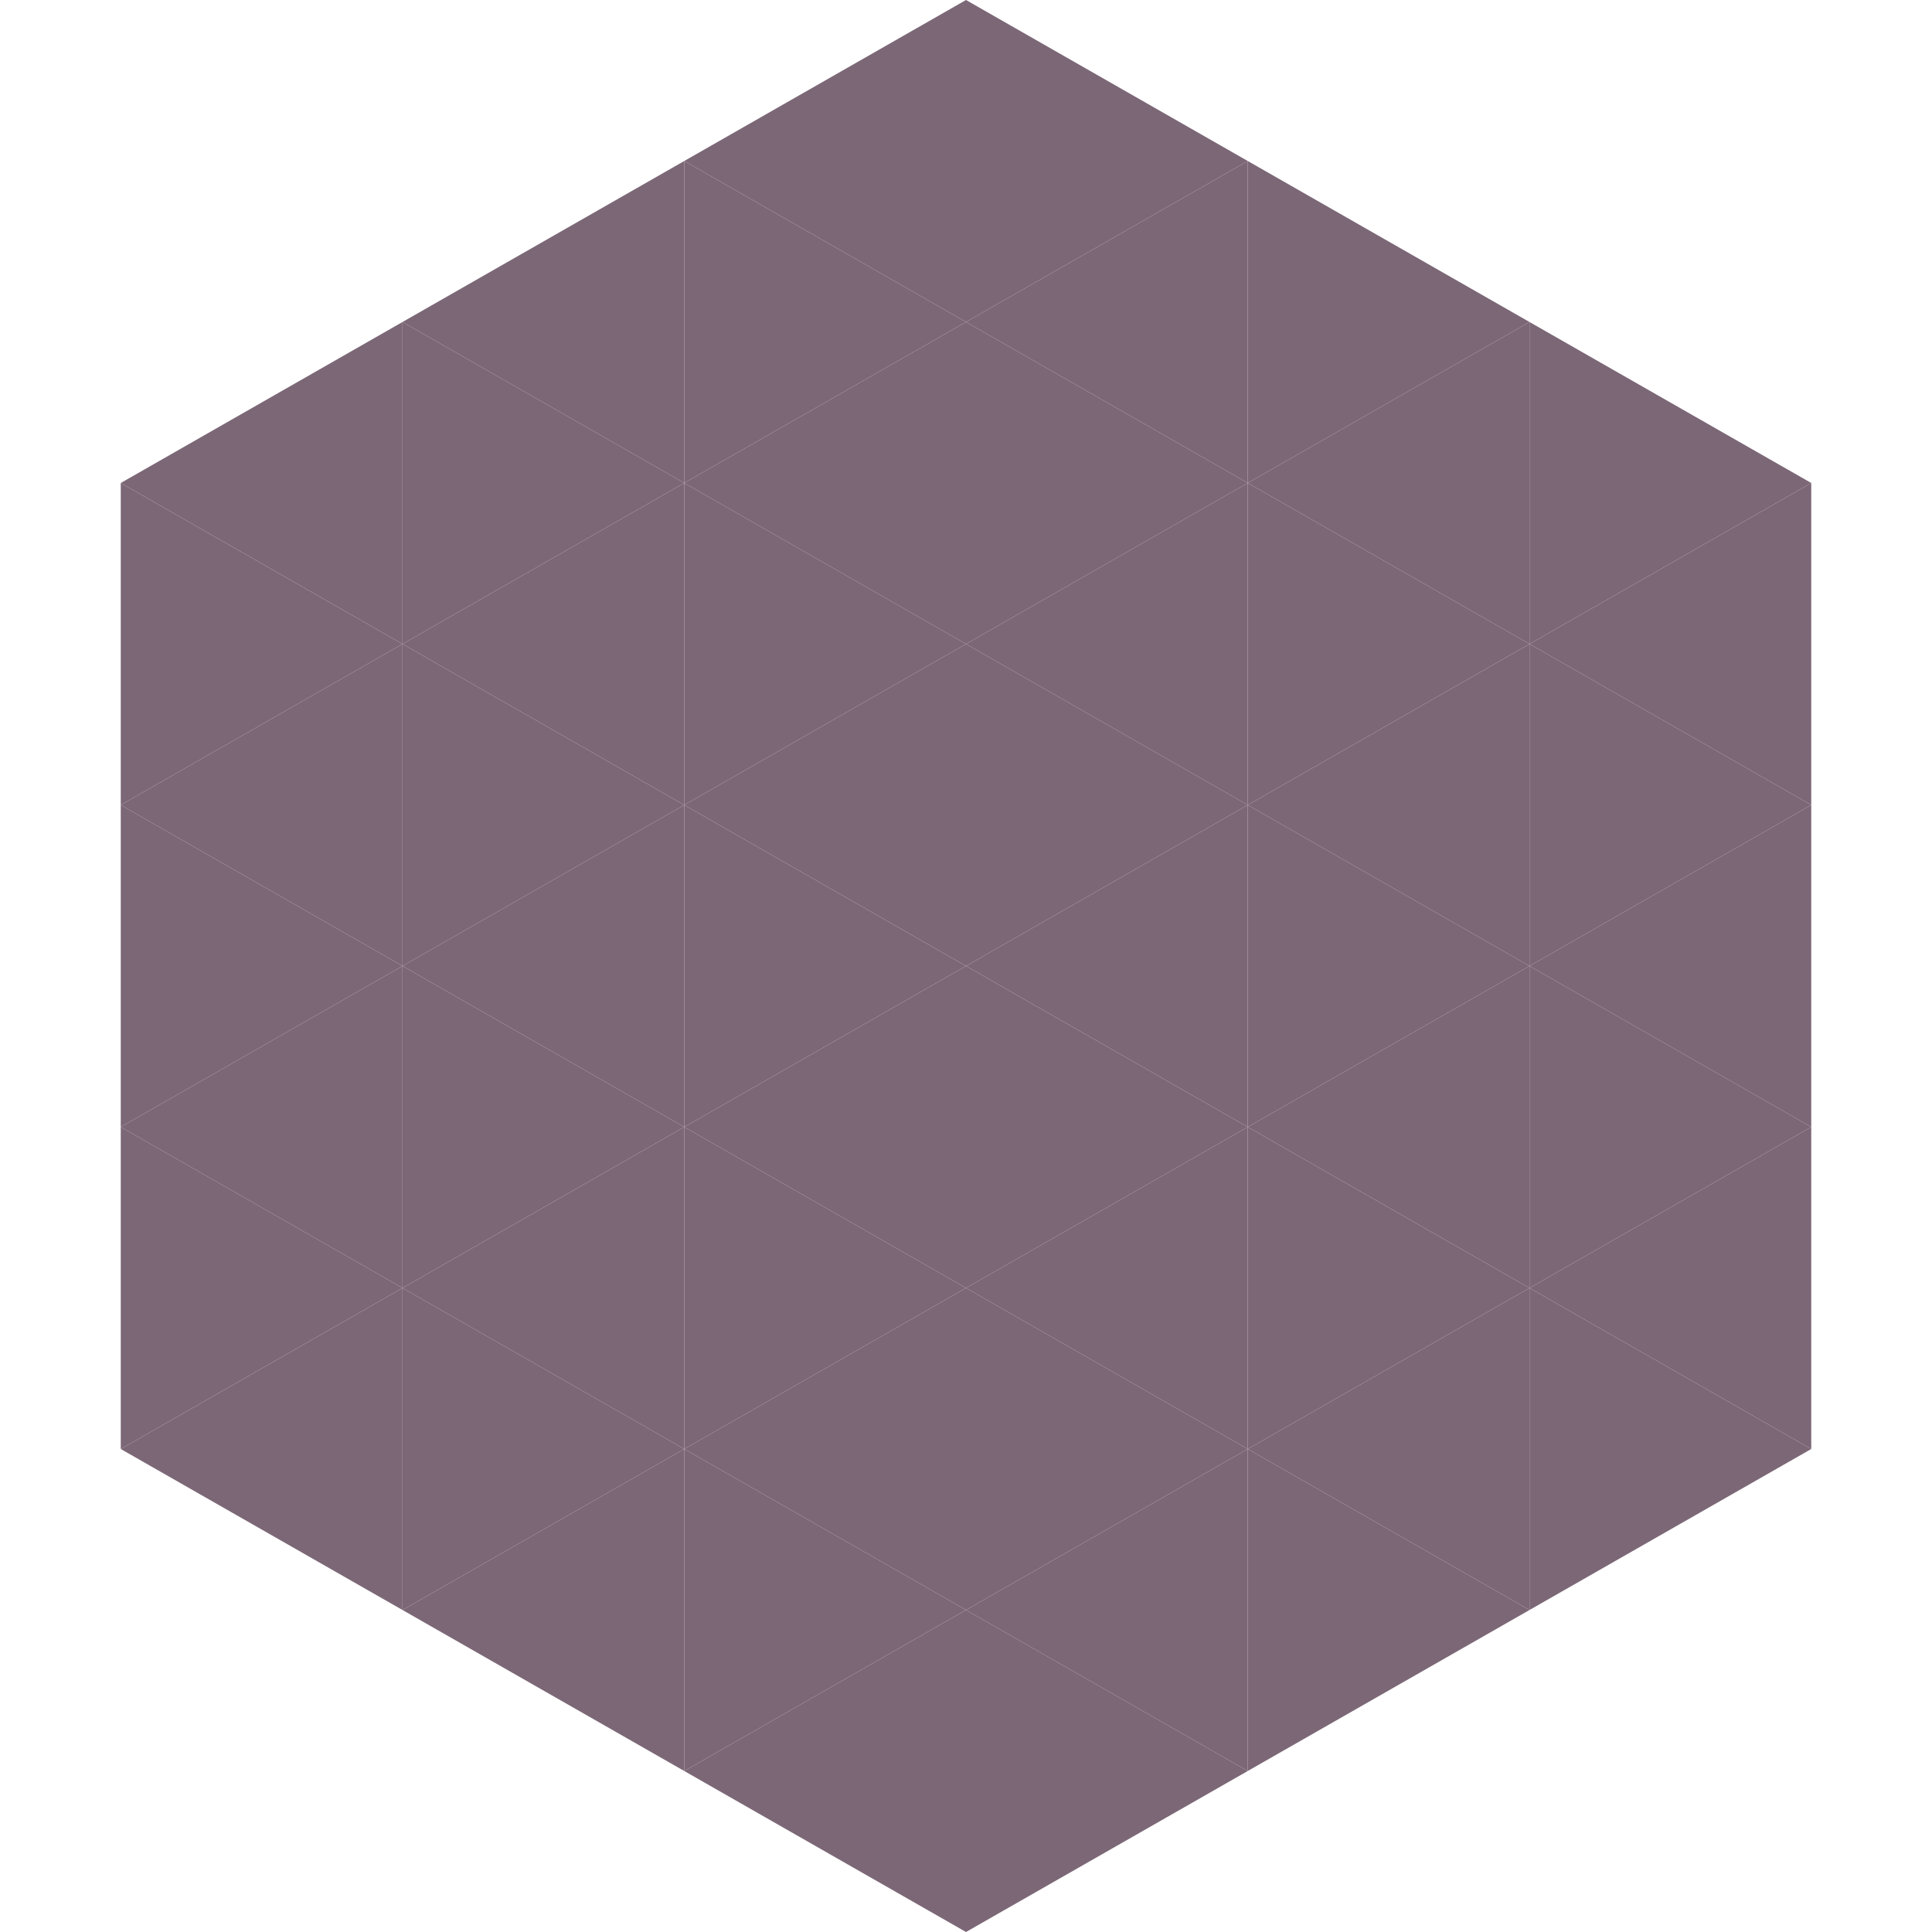
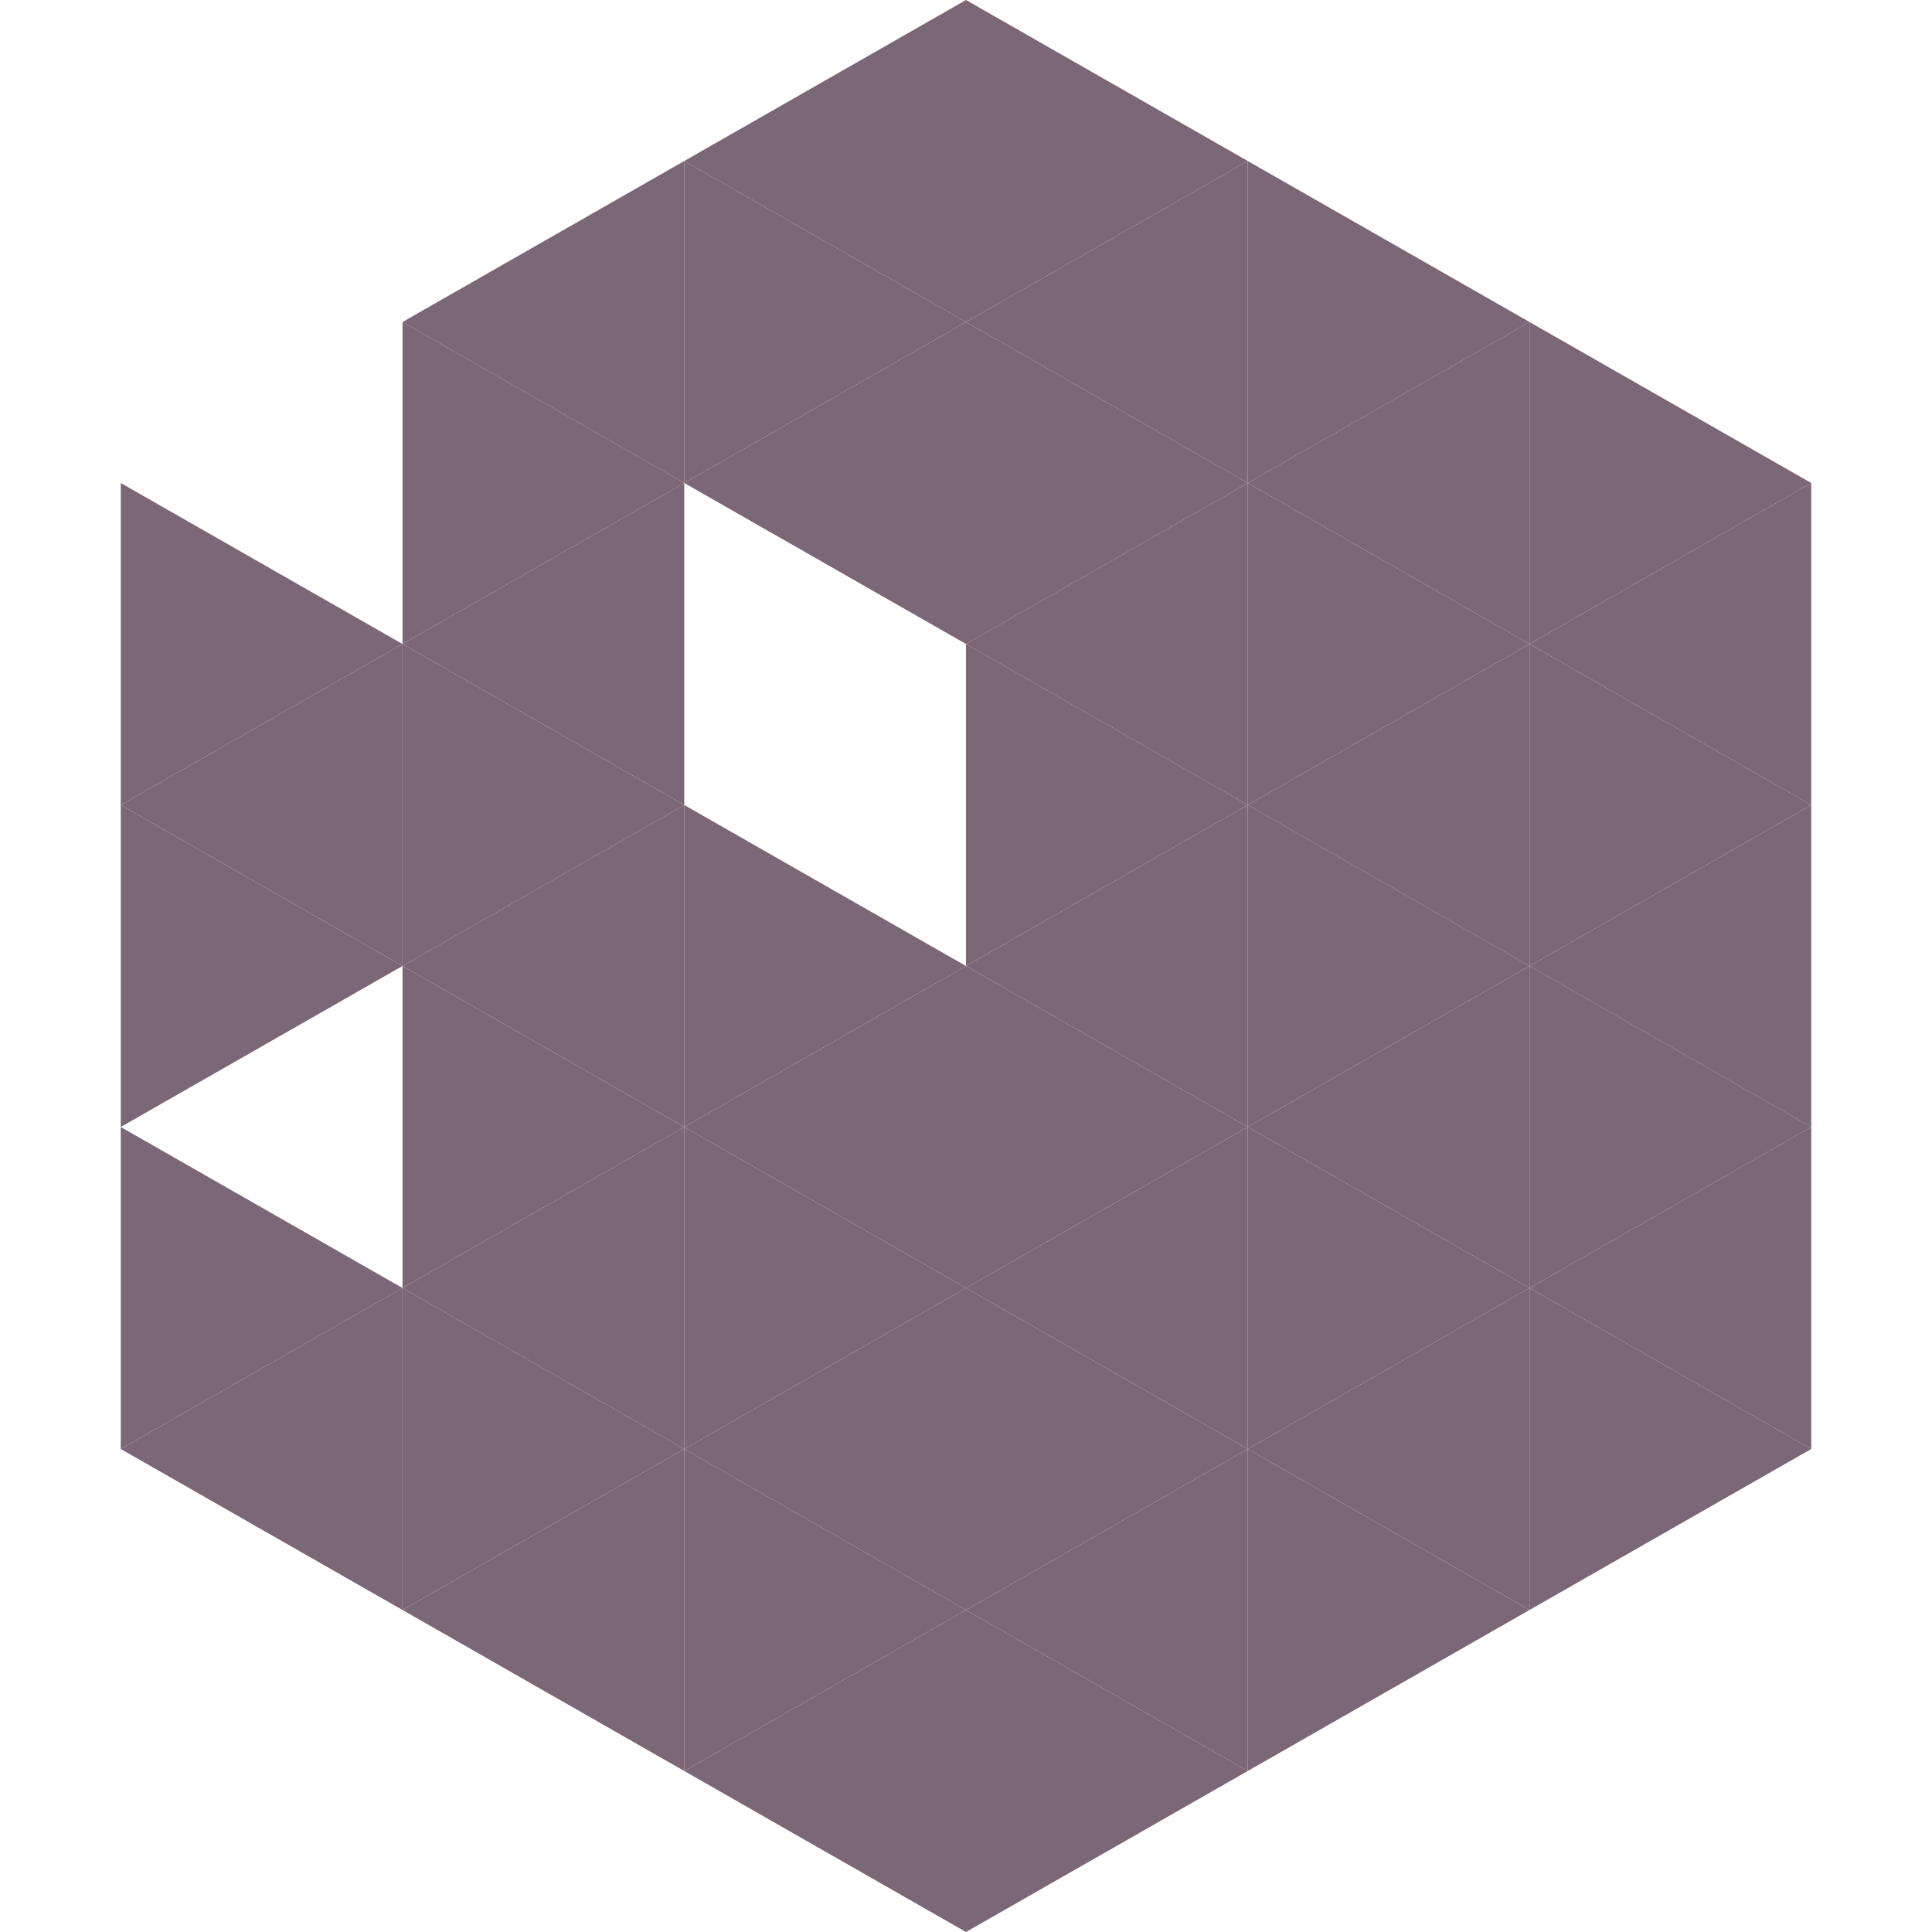
<svg xmlns="http://www.w3.org/2000/svg" width="240" height="240">
-   <polygon points="50,40 15,60 50,80" style="fill:rgb(124,103,118)" />
  <polygon points="190,40 225,60 190,80" style="fill:rgb(124,103,118)" />
  <polygon points="15,60 50,80 15,100" style="fill:rgb(124,103,118)" />
  <polygon points="225,60 190,80 225,100" style="fill:rgb(124,103,118)" />
  <polygon points="50,80 15,100 50,120" style="fill:rgb(124,103,118)" />
  <polygon points="190,80 225,100 190,120" style="fill:rgb(124,103,118)" />
  <polygon points="15,100 50,120 15,140" style="fill:rgb(124,103,118)" />
  <polygon points="225,100 190,120 225,140" style="fill:rgb(124,103,118)" />
-   <polygon points="50,120 15,140 50,160" style="fill:rgb(124,103,118)" />
  <polygon points="190,120 225,140 190,160" style="fill:rgb(124,103,118)" />
  <polygon points="15,140 50,160 15,180" style="fill:rgb(124,103,118)" />
  <polygon points="225,140 190,160 225,180" style="fill:rgb(124,103,118)" />
  <polygon points="50,160 15,180 50,200" style="fill:rgb(124,103,118)" />
  <polygon points="190,160 225,180 190,200" style="fill:rgb(124,103,118)" />
  <polygon points="15,180 50,200 15,220" style="fill:rgb(255,255,255); fill-opacity:0" />
  <polygon points="225,180 190,200 225,220" style="fill:rgb(255,255,255); fill-opacity:0" />
  <polygon points="50,0 85,20 50,40" style="fill:rgb(255,255,255); fill-opacity:0" />
  <polygon points="190,0 155,20 190,40" style="fill:rgb(255,255,255); fill-opacity:0" />
  <polygon points="85,20 50,40 85,60" style="fill:rgb(124,103,118)" />
  <polygon points="155,20 190,40 155,60" style="fill:rgb(124,103,118)" />
  <polygon points="50,40 85,60 50,80" style="fill:rgb(124,103,118)" />
  <polygon points="190,40 155,60 190,80" style="fill:rgb(124,103,118)" />
  <polygon points="85,60 50,80 85,100" style="fill:rgb(124,103,118)" />
  <polygon points="155,60 190,80 155,100" style="fill:rgb(124,103,118)" />
  <polygon points="50,80 85,100 50,120" style="fill:rgb(124,103,118)" />
  <polygon points="190,80 155,100 190,120" style="fill:rgb(124,103,118)" />
  <polygon points="85,100 50,120 85,140" style="fill:rgb(124,103,118)" />
  <polygon points="155,100 190,120 155,140" style="fill:rgb(124,103,118)" />
  <polygon points="50,120 85,140 50,160" style="fill:rgb(124,103,118)" />
  <polygon points="190,120 155,140 190,160" style="fill:rgb(124,103,118)" />
  <polygon points="85,140 50,160 85,180" style="fill:rgb(124,103,118)" />
  <polygon points="155,140 190,160 155,180" style="fill:rgb(124,103,118)" />
  <polygon points="50,160 85,180 50,200" style="fill:rgb(124,103,118)" />
  <polygon points="190,160 155,180 190,200" style="fill:rgb(124,103,118)" />
  <polygon points="85,180 50,200 85,220" style="fill:rgb(124,103,118)" />
  <polygon points="155,180 190,200 155,220" style="fill:rgb(124,103,118)" />
  <polygon points="120,0 85,20 120,40" style="fill:rgb(124,103,118)" />
  <polygon points="120,0 155,20 120,40" style="fill:rgb(124,103,118)" />
  <polygon points="85,20 120,40 85,60" style="fill:rgb(124,103,118)" />
  <polygon points="155,20 120,40 155,60" style="fill:rgb(124,103,118)" />
  <polygon points="120,40 85,60 120,80" style="fill:rgb(124,103,118)" />
  <polygon points="120,40 155,60 120,80" style="fill:rgb(124,103,118)" />
-   <polygon points="85,60 120,80 85,100" style="fill:rgb(124,103,118)" />
  <polygon points="155,60 120,80 155,100" style="fill:rgb(124,103,118)" />
-   <polygon points="120,80 85,100 120,120" style="fill:rgb(124,103,118)" />
  <polygon points="120,80 155,100 120,120" style="fill:rgb(124,103,118)" />
  <polygon points="85,100 120,120 85,140" style="fill:rgb(124,103,118)" />
  <polygon points="155,100 120,120 155,140" style="fill:rgb(124,103,118)" />
  <polygon points="120,120 85,140 120,160" style="fill:rgb(124,103,118)" />
  <polygon points="120,120 155,140 120,160" style="fill:rgb(124,103,118)" />
  <polygon points="85,140 120,160 85,180" style="fill:rgb(124,103,118)" />
  <polygon points="155,140 120,160 155,180" style="fill:rgb(124,103,118)" />
  <polygon points="120,160 85,180 120,200" style="fill:rgb(124,103,118)" />
  <polygon points="120,160 155,180 120,200" style="fill:rgb(124,103,118)" />
  <polygon points="85,180 120,200 85,220" style="fill:rgb(124,103,118)" />
  <polygon points="155,180 120,200 155,220" style="fill:rgb(124,103,118)" />
  <polygon points="120,200 85,220 120,240" style="fill:rgb(124,103,118)" />
  <polygon points="120,200 155,220 120,240" style="fill:rgb(124,103,118)" />
  <polygon points="85,220 120,240 85,260" style="fill:rgb(255,255,255); fill-opacity:0" />
  <polygon points="155,220 120,240 155,260" style="fill:rgb(255,255,255); fill-opacity:0" />
</svg>